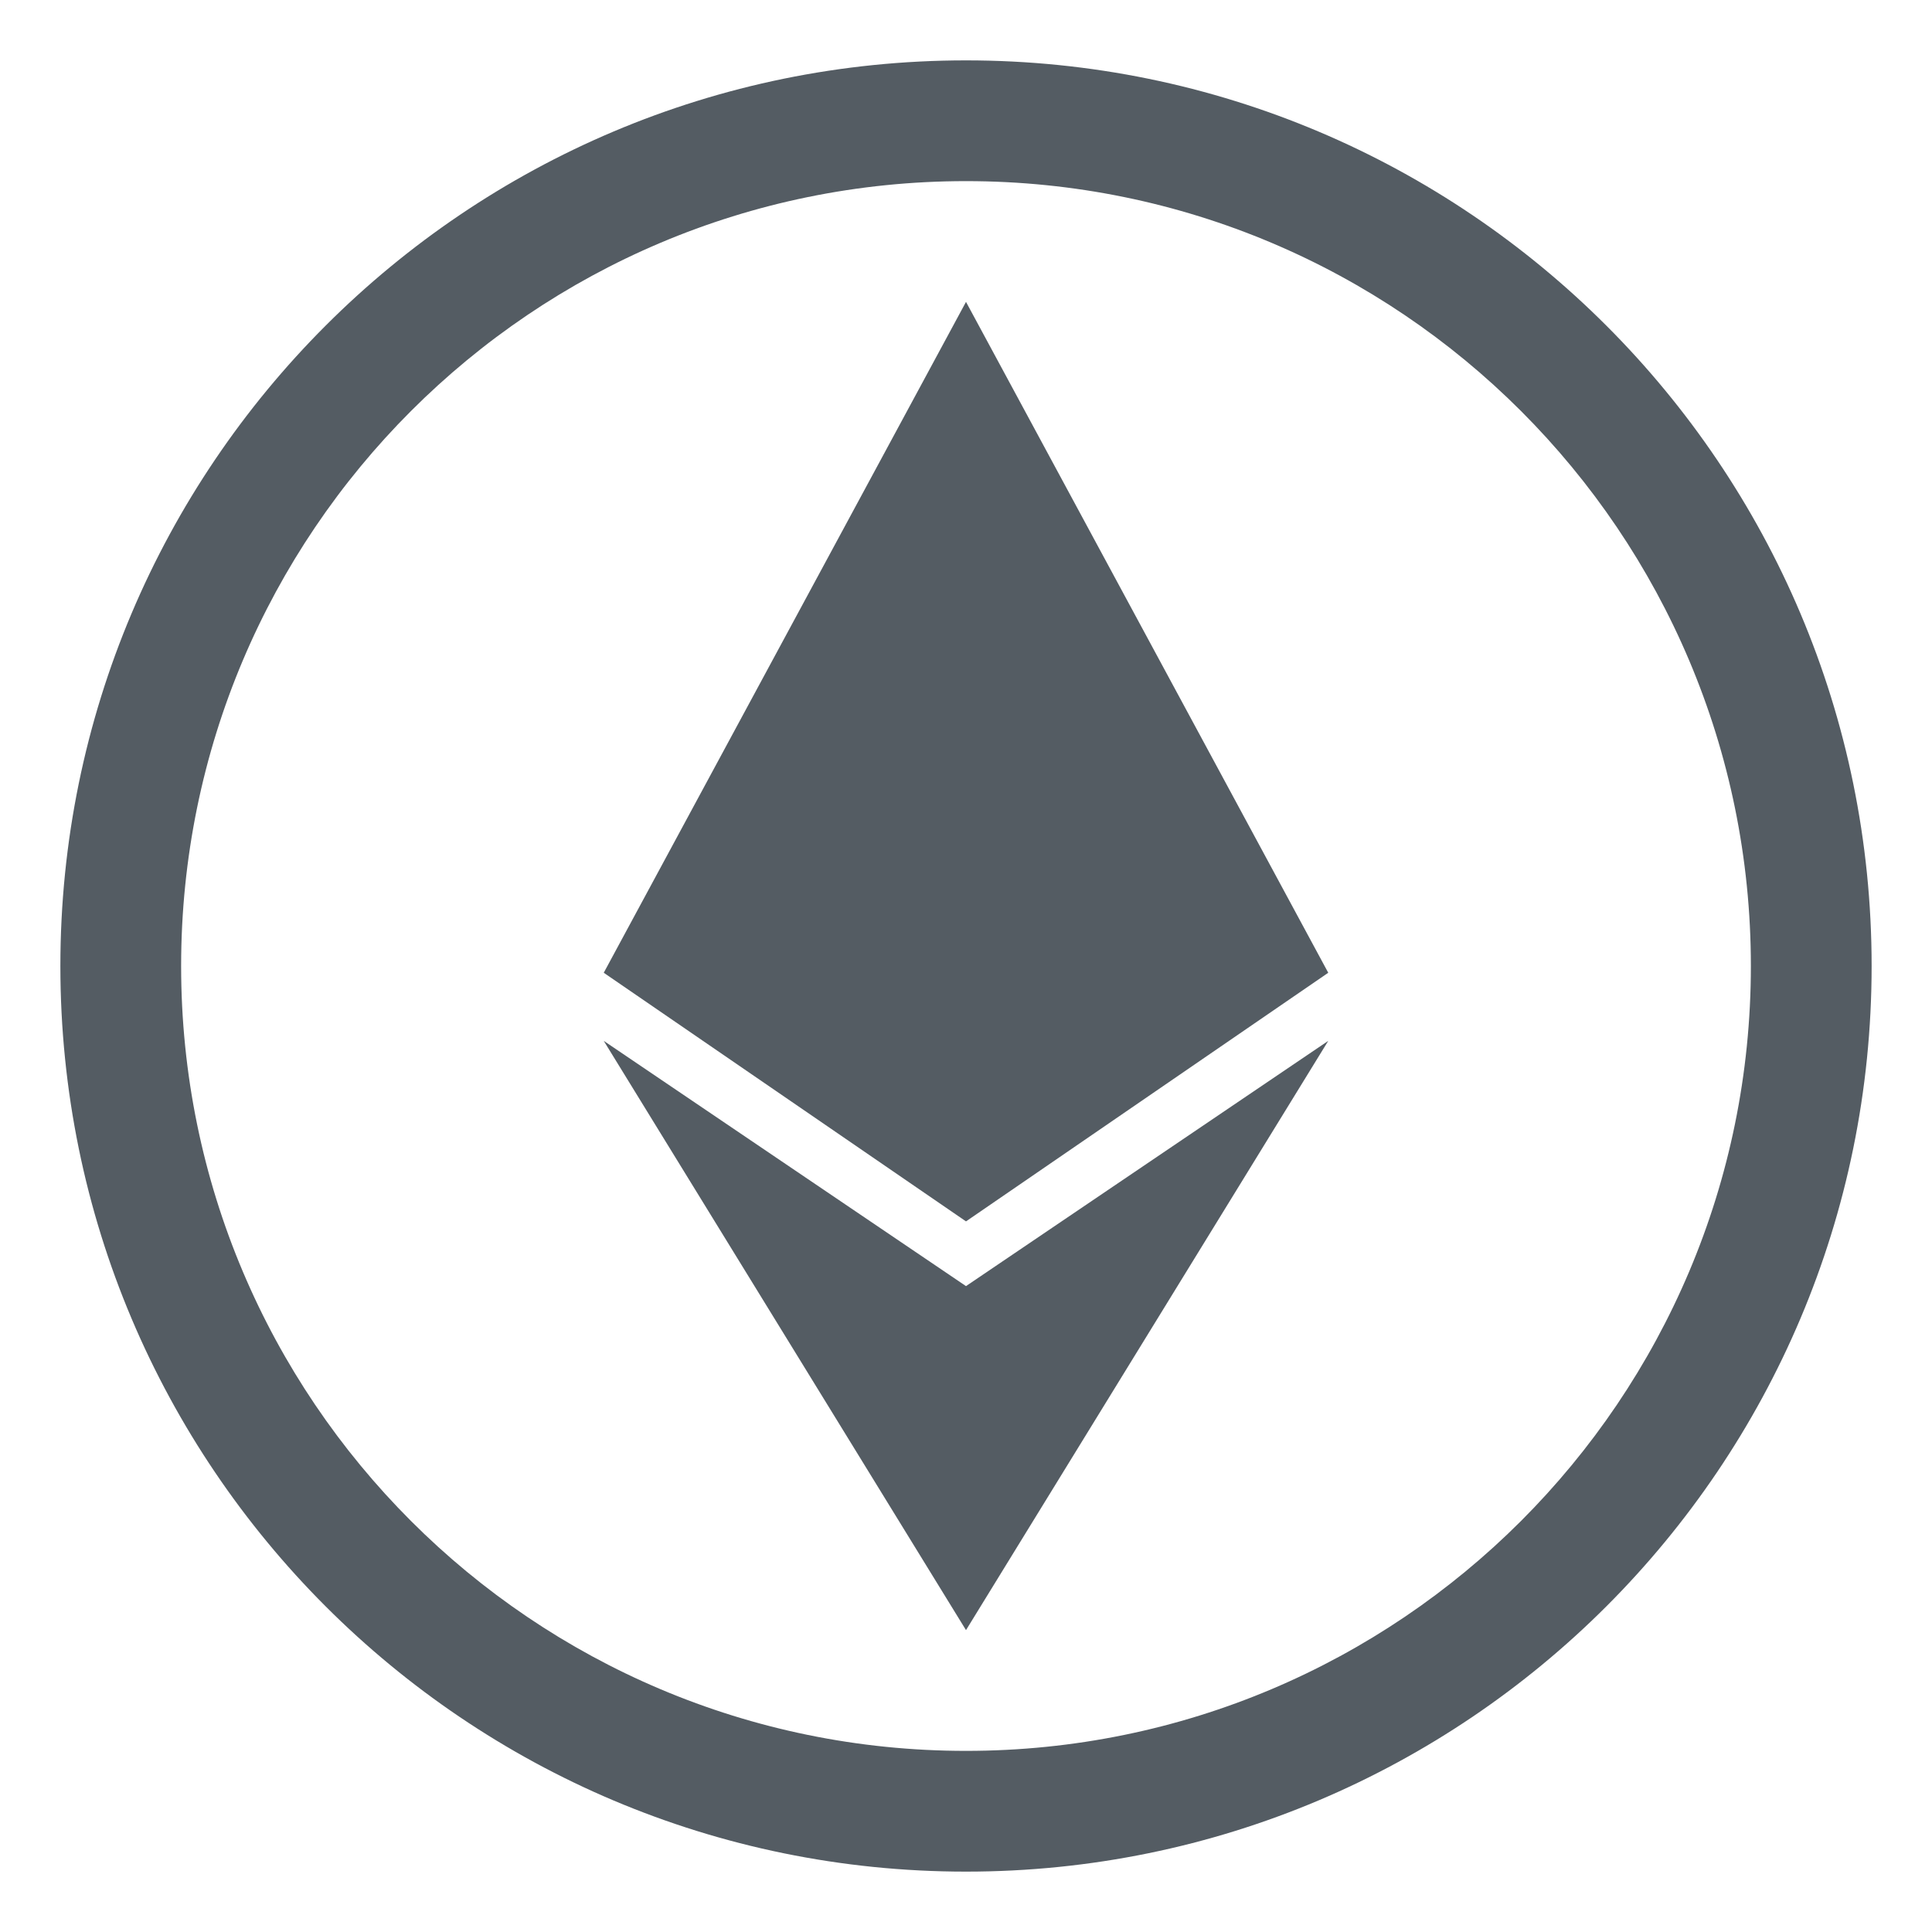
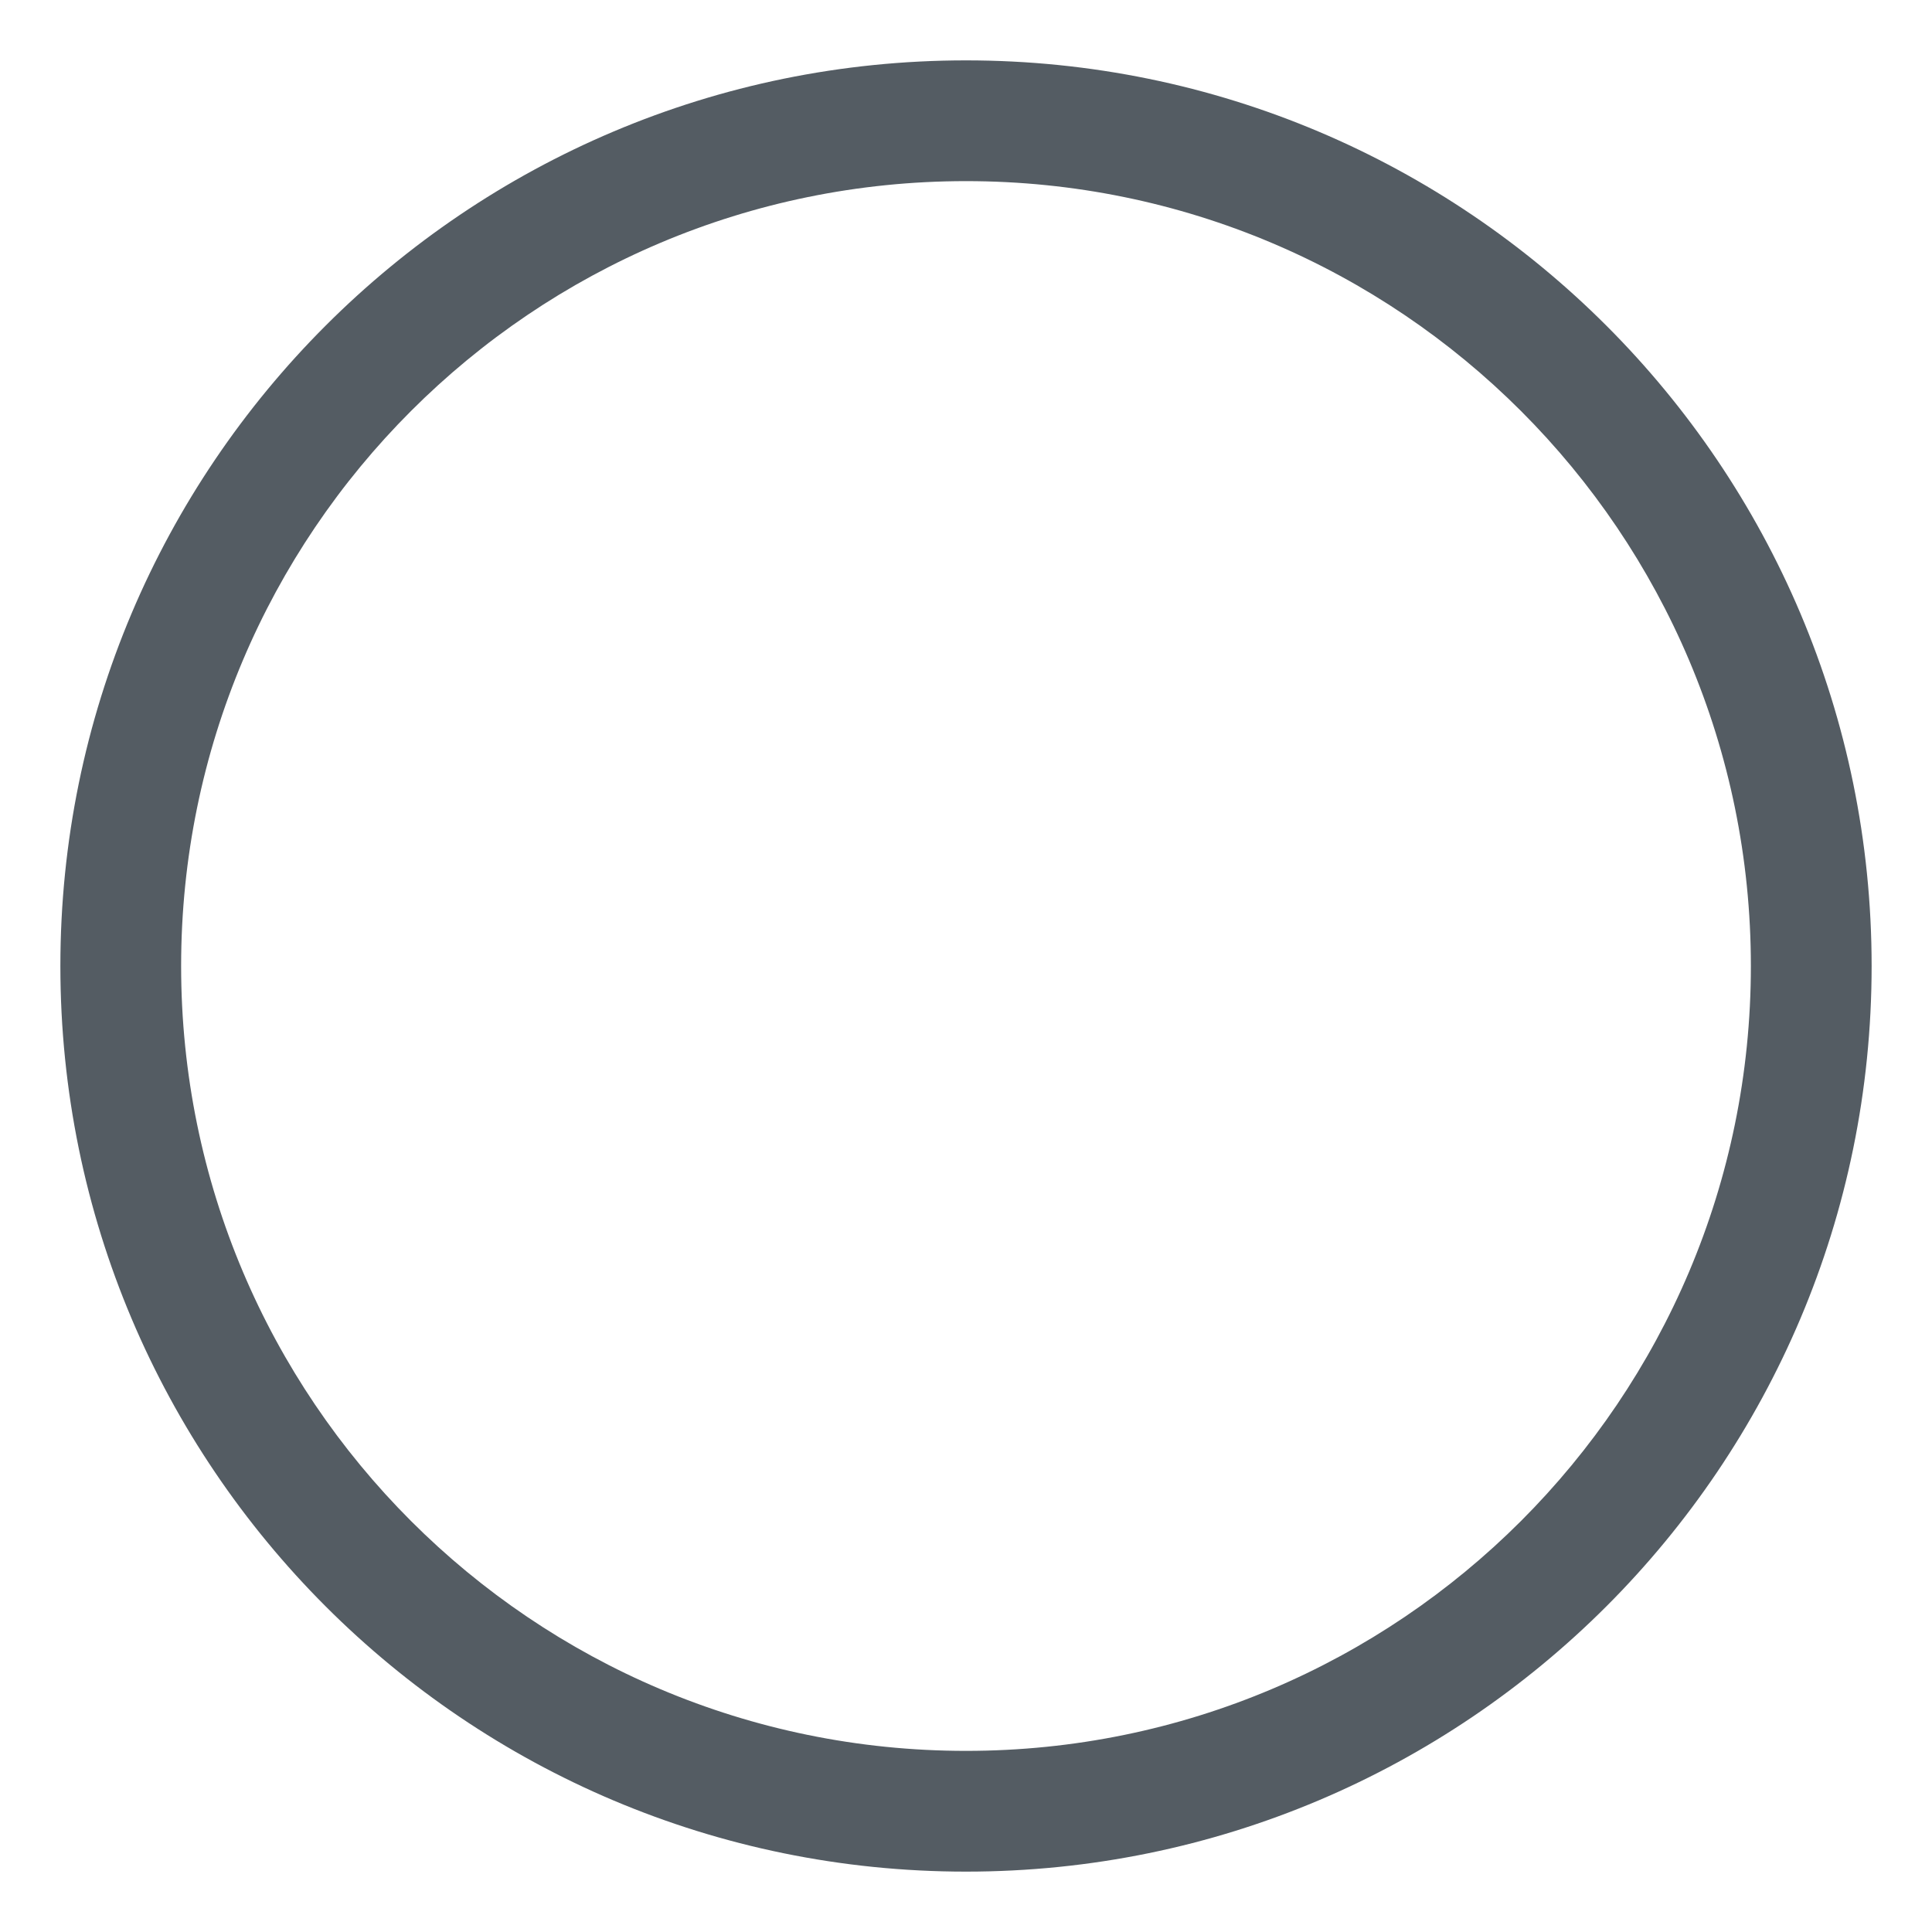
<svg xmlns="http://www.w3.org/2000/svg" width="16px" height="16px" viewBox="0 0 16 16" version="1.1">
  <title>ic_market_outer</title>
  <g id="行情" stroke="none" stroke-width="1" fill="none" fill-rule="evenodd">
    <g id="行情_右侧栏数据中心优化" transform="translate(-1335, -480)" fill="#545C63" fill-rule="nonzero">
      <g id="Group-9" transform="translate(1308, 470)">
        <g id="ic/market/outer" transform="translate(27, 10)">
          <path d="M8,15.5 C12.142,15.5 15.5,12.142 15.5,8 C15.5,3.858 12.142,0.5 8,0.5 C3.858,0.5 0.5,3.858 0.5,8 C0.5,12.142 3.858,15.5 8,15.5 Z M8,14.5 C4.41,14.5 1.5,11.59 1.5,8 C1.5,4.41 4.41,1.5 8,1.5 C11.59,1.5 14.5,4.41 14.5,8 C14.5,11.59 11.59,14.5 8,14.5 Z" id="Oval" />
-           <path d="M11,8.056 L8,10.115 L5,8.056 L8,2.5 L11,8.056 Z M5,8.62 L8,10.651 L11,8.62 L8,13.5 L5,8.62 Z" id="Combined-Shape" />
        </g>
      </g>
    </g>
  </g>
</svg>